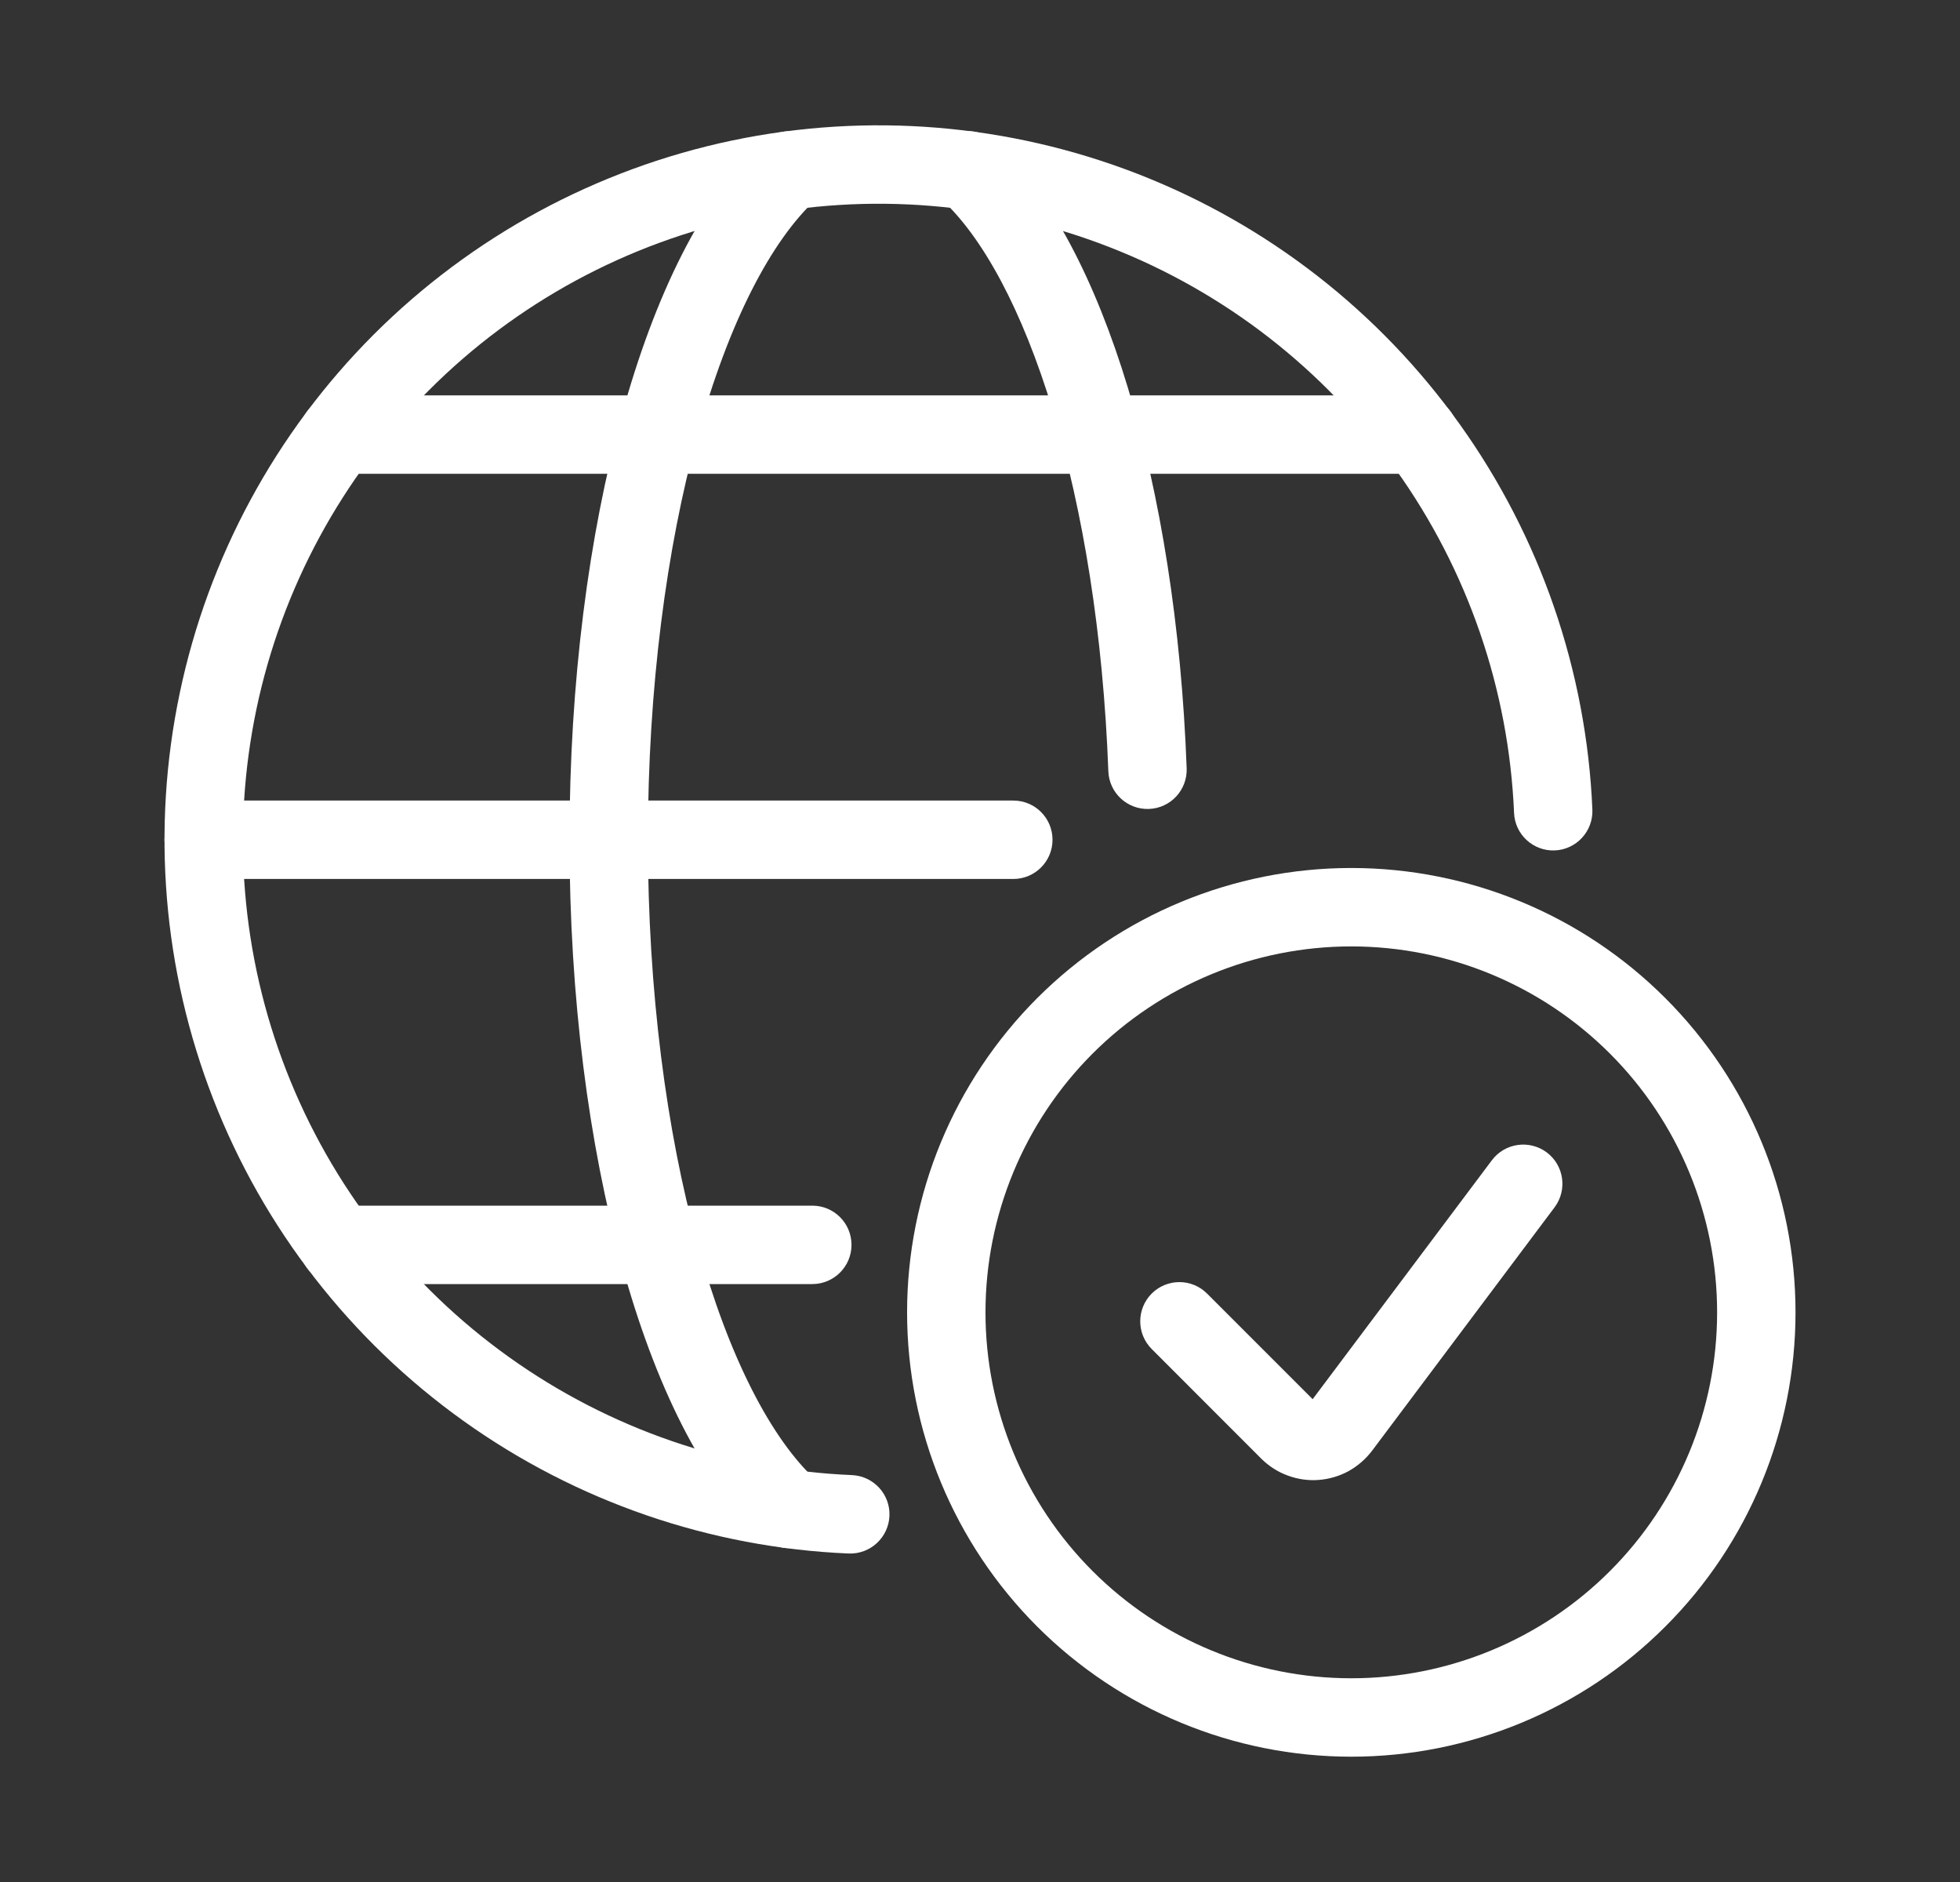
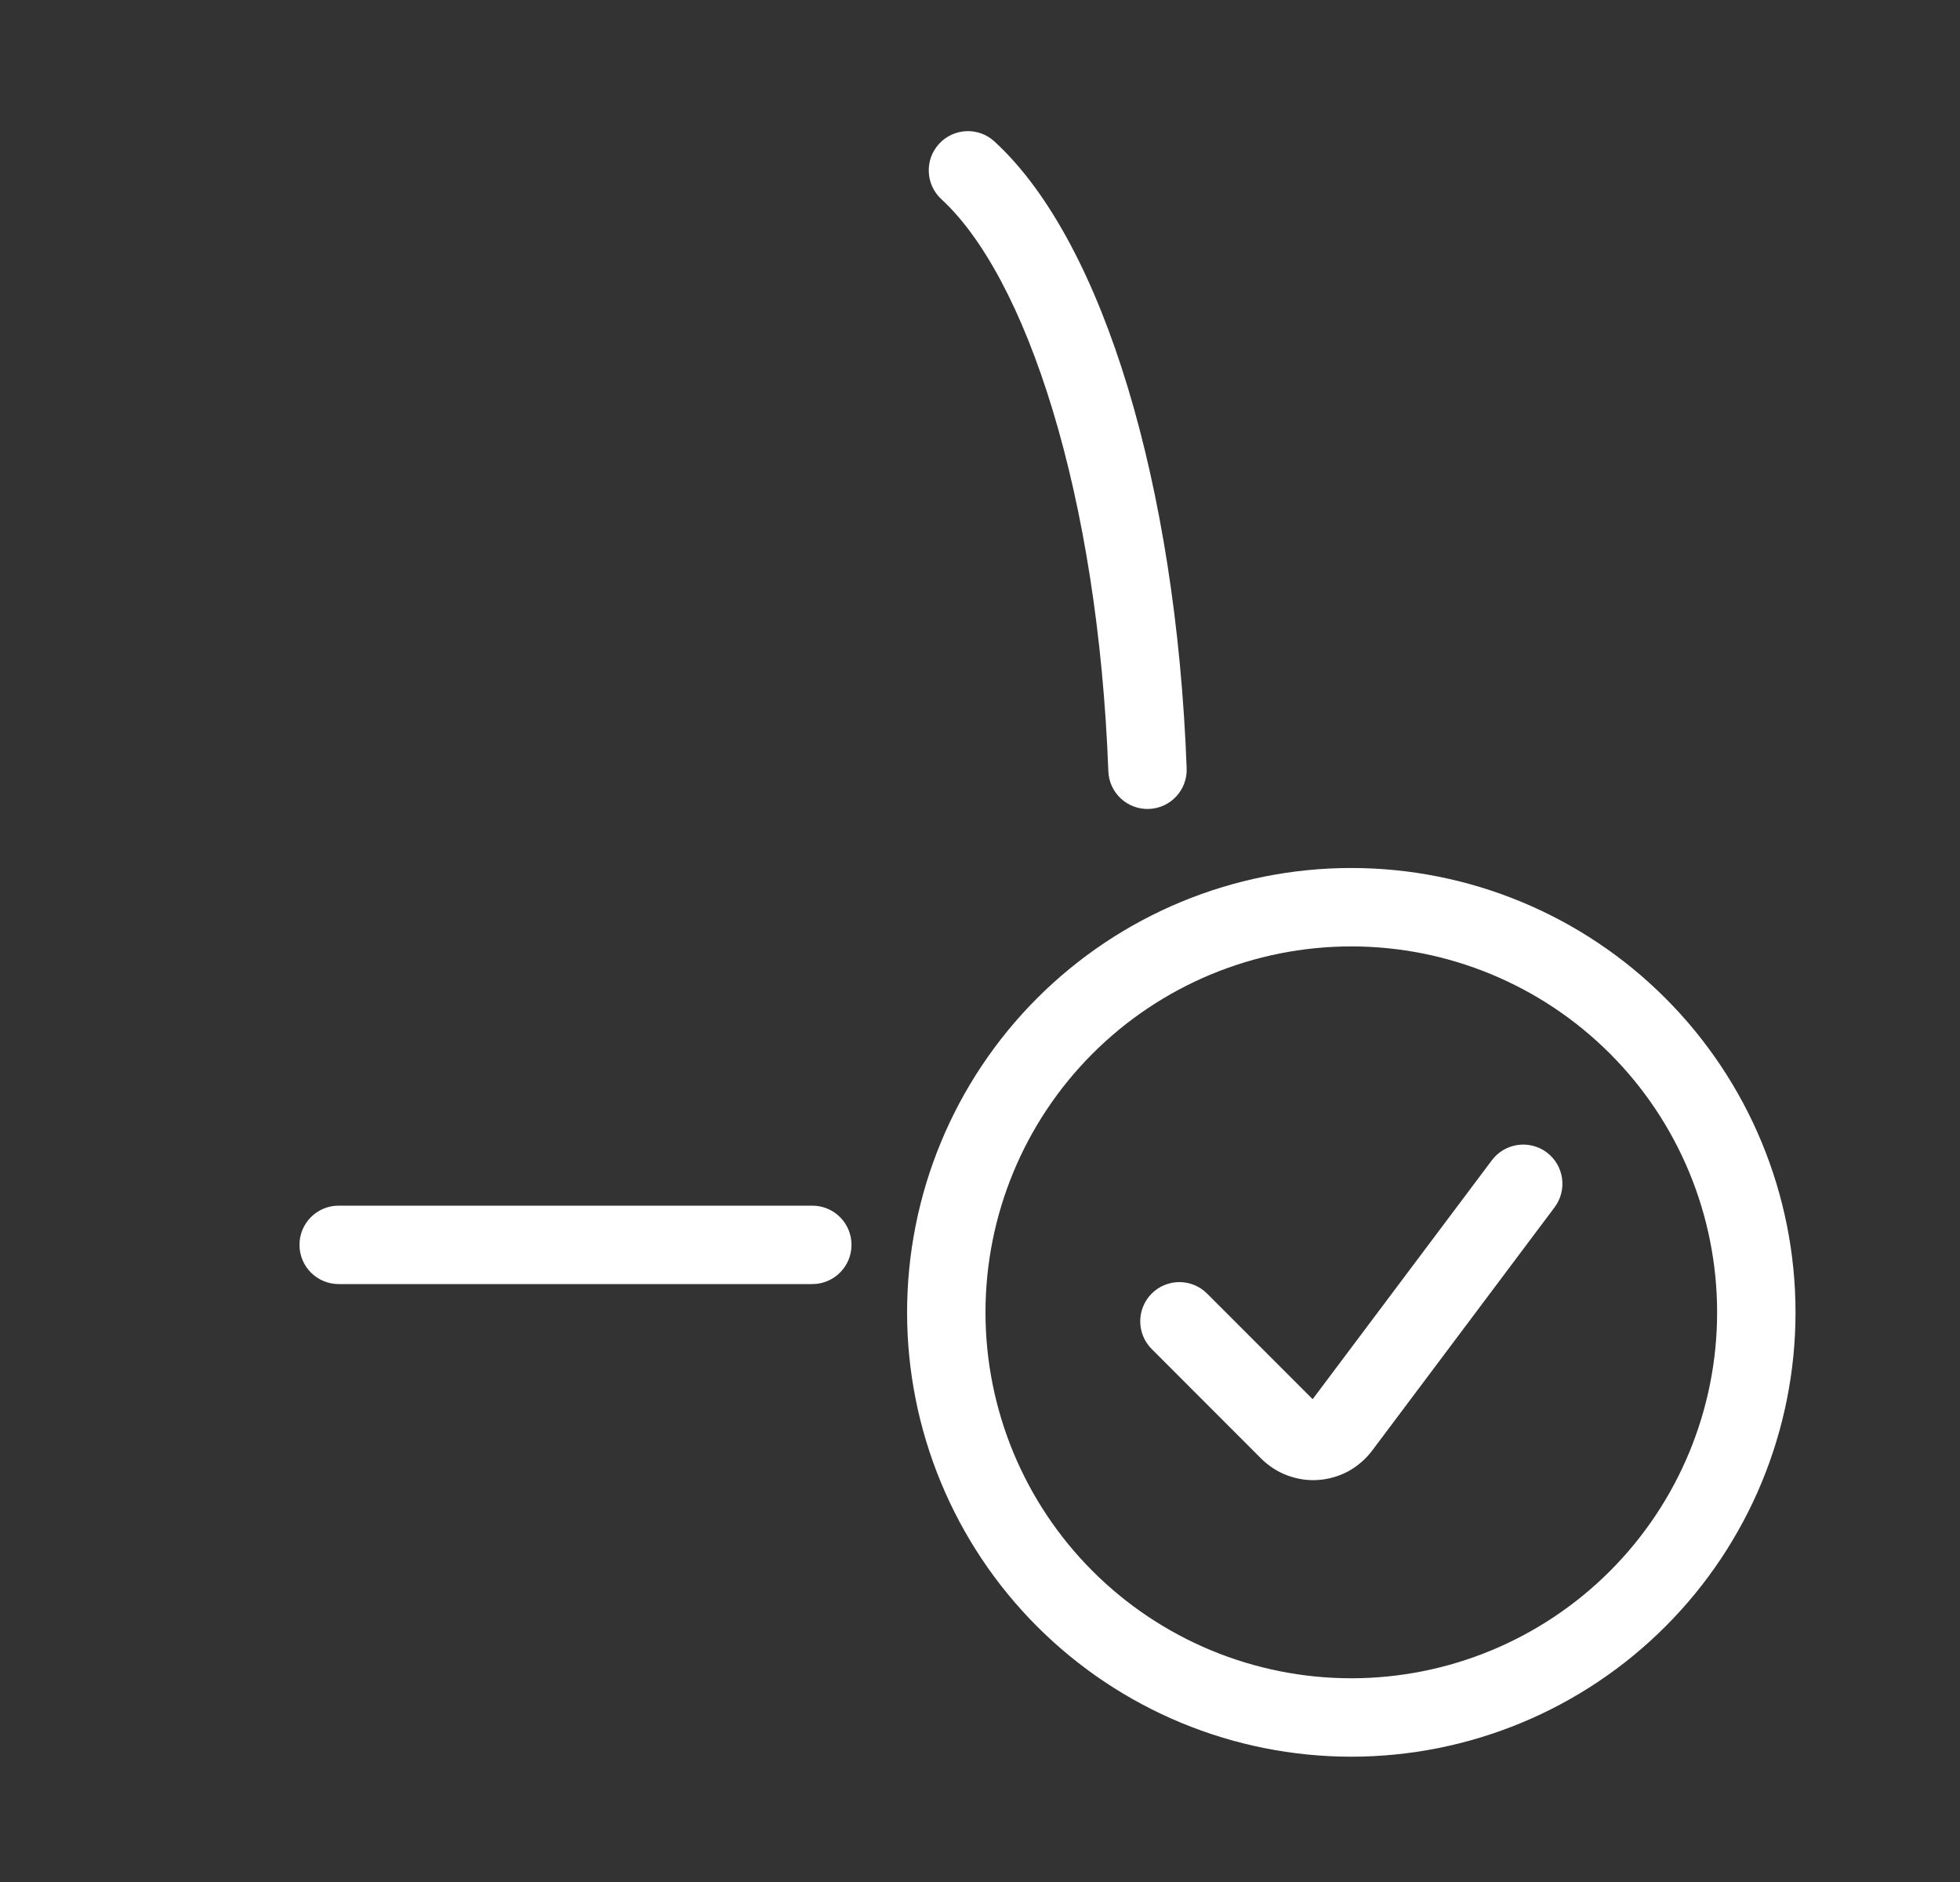
<svg xmlns="http://www.w3.org/2000/svg" width="25" height="24" viewBox="0 0 25 24" fill="none">
  <rect x="0" y="0" width="25" height="24" fill="#333333" stroke="none" />
  <path fill-rule="evenodd" clip-rule="evenodd" d="M13.229 12.729C14.292 11.666 15.733 11.069 17.236 11.069C18.738 11.069 20.18 11.666 21.242 12.729C22.305 13.792 22.902 15.233 22.902 16.736C22.902 18.238 22.305 19.68 21.242 20.742C20.18 21.805 18.738 22.402 17.236 22.402C15.733 22.402 14.292 21.805 13.229 20.742C12.167 19.68 11.57 18.238 11.57 16.736C11.57 15.233 12.167 13.792 13.229 12.729ZM17.236 12.069C15.998 12.069 14.811 12.561 13.936 13.436C13.061 14.311 12.57 15.498 12.57 16.736C12.57 17.973 13.061 19.16 13.936 20.035C14.811 20.91 15.998 21.402 17.236 21.402C18.473 21.402 19.66 20.91 20.535 20.035C21.41 19.16 21.902 17.973 21.902 16.736C21.902 15.498 21.41 14.311 20.535 13.436C19.66 12.561 18.473 12.069 17.236 12.069Z" fill="white" />
  <path fill-rule="evenodd" clip-rule="evenodd" d="M19.729 14.696C19.95 14.862 19.994 15.175 19.829 15.396L17.501 18.5C17.42 18.607 17.317 18.696 17.2 18.761C17.082 18.825 16.951 18.863 16.817 18.873C16.683 18.883 16.549 18.863 16.423 18.816C16.297 18.77 16.183 18.696 16.087 18.601L14.69 17.203C14.495 17.008 14.495 16.692 14.69 16.496C14.885 16.301 15.202 16.301 15.397 16.497L16.743 17.843L19.029 14.796C19.195 14.575 19.508 14.531 19.729 14.696Z" fill="white" />
-   <path fill-rule="evenodd" clip-rule="evenodd" d="M9.337 1.792C11.069 1.429 12.868 1.578 14.517 2.22C16.165 2.862 17.591 3.971 18.619 5.41C19.648 6.849 20.236 8.557 20.311 10.324C20.322 10.6 20.108 10.833 19.832 10.845C19.556 10.856 19.323 10.642 19.312 10.366C19.245 8.793 18.722 7.273 17.806 5.991C16.89 4.71 15.621 3.724 14.153 3.152C12.686 2.58 11.084 2.448 9.543 2.771C8.001 3.095 6.587 3.86 5.474 4.974C4.36 6.087 3.595 7.501 3.271 9.042C2.948 10.584 3.08 12.186 3.652 13.653C4.224 15.121 5.21 16.39 6.492 17.306C7.773 18.222 9.293 18.745 10.866 18.811C11.142 18.823 11.357 19.056 11.345 19.332C11.333 19.608 11.1 19.822 10.824 19.811C9.057 19.736 7.349 19.148 5.91 18.119C4.471 17.09 3.362 15.665 2.72 14.016C2.078 12.368 1.929 10.568 2.293 8.837C2.656 7.106 3.516 5.517 4.767 4.266C6.018 3.016 7.606 2.156 9.337 1.792Z" fill="white" />
-   <path fill-rule="evenodd" clip-rule="evenodd" d="M10.44 1.835C10.626 2.038 10.613 2.355 10.409 2.542C9.841 3.063 9.296 4.101 8.896 5.556C8.501 6.993 8.264 8.774 8.264 10.709C8.264 12.643 8.501 14.424 8.896 15.861C9.296 17.316 9.841 18.354 10.409 18.876C10.613 19.062 10.626 19.379 10.44 19.582C10.253 19.785 9.936 19.799 9.733 19.612C8.958 18.901 8.349 17.644 7.932 16.126C7.51 14.591 7.264 12.72 7.264 10.709C7.264 8.697 7.51 6.827 7.932 5.291C8.349 3.773 8.958 2.517 9.733 1.805C9.936 1.618 10.253 1.632 10.44 1.835Z" fill="white" />
  <path fill-rule="evenodd" clip-rule="evenodd" d="M11.978 1.834C12.165 1.631 12.481 1.617 12.684 1.804C13.402 2.463 13.975 3.587 14.386 4.944C14.801 6.316 15.069 7.985 15.136 9.798C15.146 10.074 14.931 10.306 14.655 10.316C14.379 10.326 14.147 10.111 14.137 9.835C14.072 8.093 13.815 6.51 13.428 5.234C13.037 3.942 12.531 3.021 12.008 2.541C11.805 2.354 11.791 2.038 11.978 1.834Z" fill="white" />
-   <path fill-rule="evenodd" clip-rule="evenodd" d="M3.82 5.542C3.82 5.266 4.043 5.042 4.32 5.042H18.098C18.374 5.042 18.598 5.266 18.598 5.542C18.598 5.819 18.374 6.042 18.098 6.042H4.32C4.043 6.042 3.82 5.819 3.82 5.542Z" fill="white" />
  <path fill-rule="evenodd" clip-rule="evenodd" d="M3.82 15.875C3.82 15.598 4.043 15.375 4.32 15.375H10.361C10.637 15.375 10.861 15.598 10.861 15.875C10.861 16.151 10.637 16.375 10.361 16.375H4.32C4.043 16.375 3.82 16.151 3.82 15.875Z" fill="white" />
-   <path fill-rule="evenodd" clip-rule="evenodd" d="M2.098 10.709C2.098 10.432 2.322 10.209 2.598 10.209H12.925C13.201 10.209 13.425 10.432 13.425 10.709C13.425 10.985 13.201 11.209 12.925 11.209H2.598C2.322 11.209 2.098 10.985 2.098 10.709Z" fill="white" />
</svg>